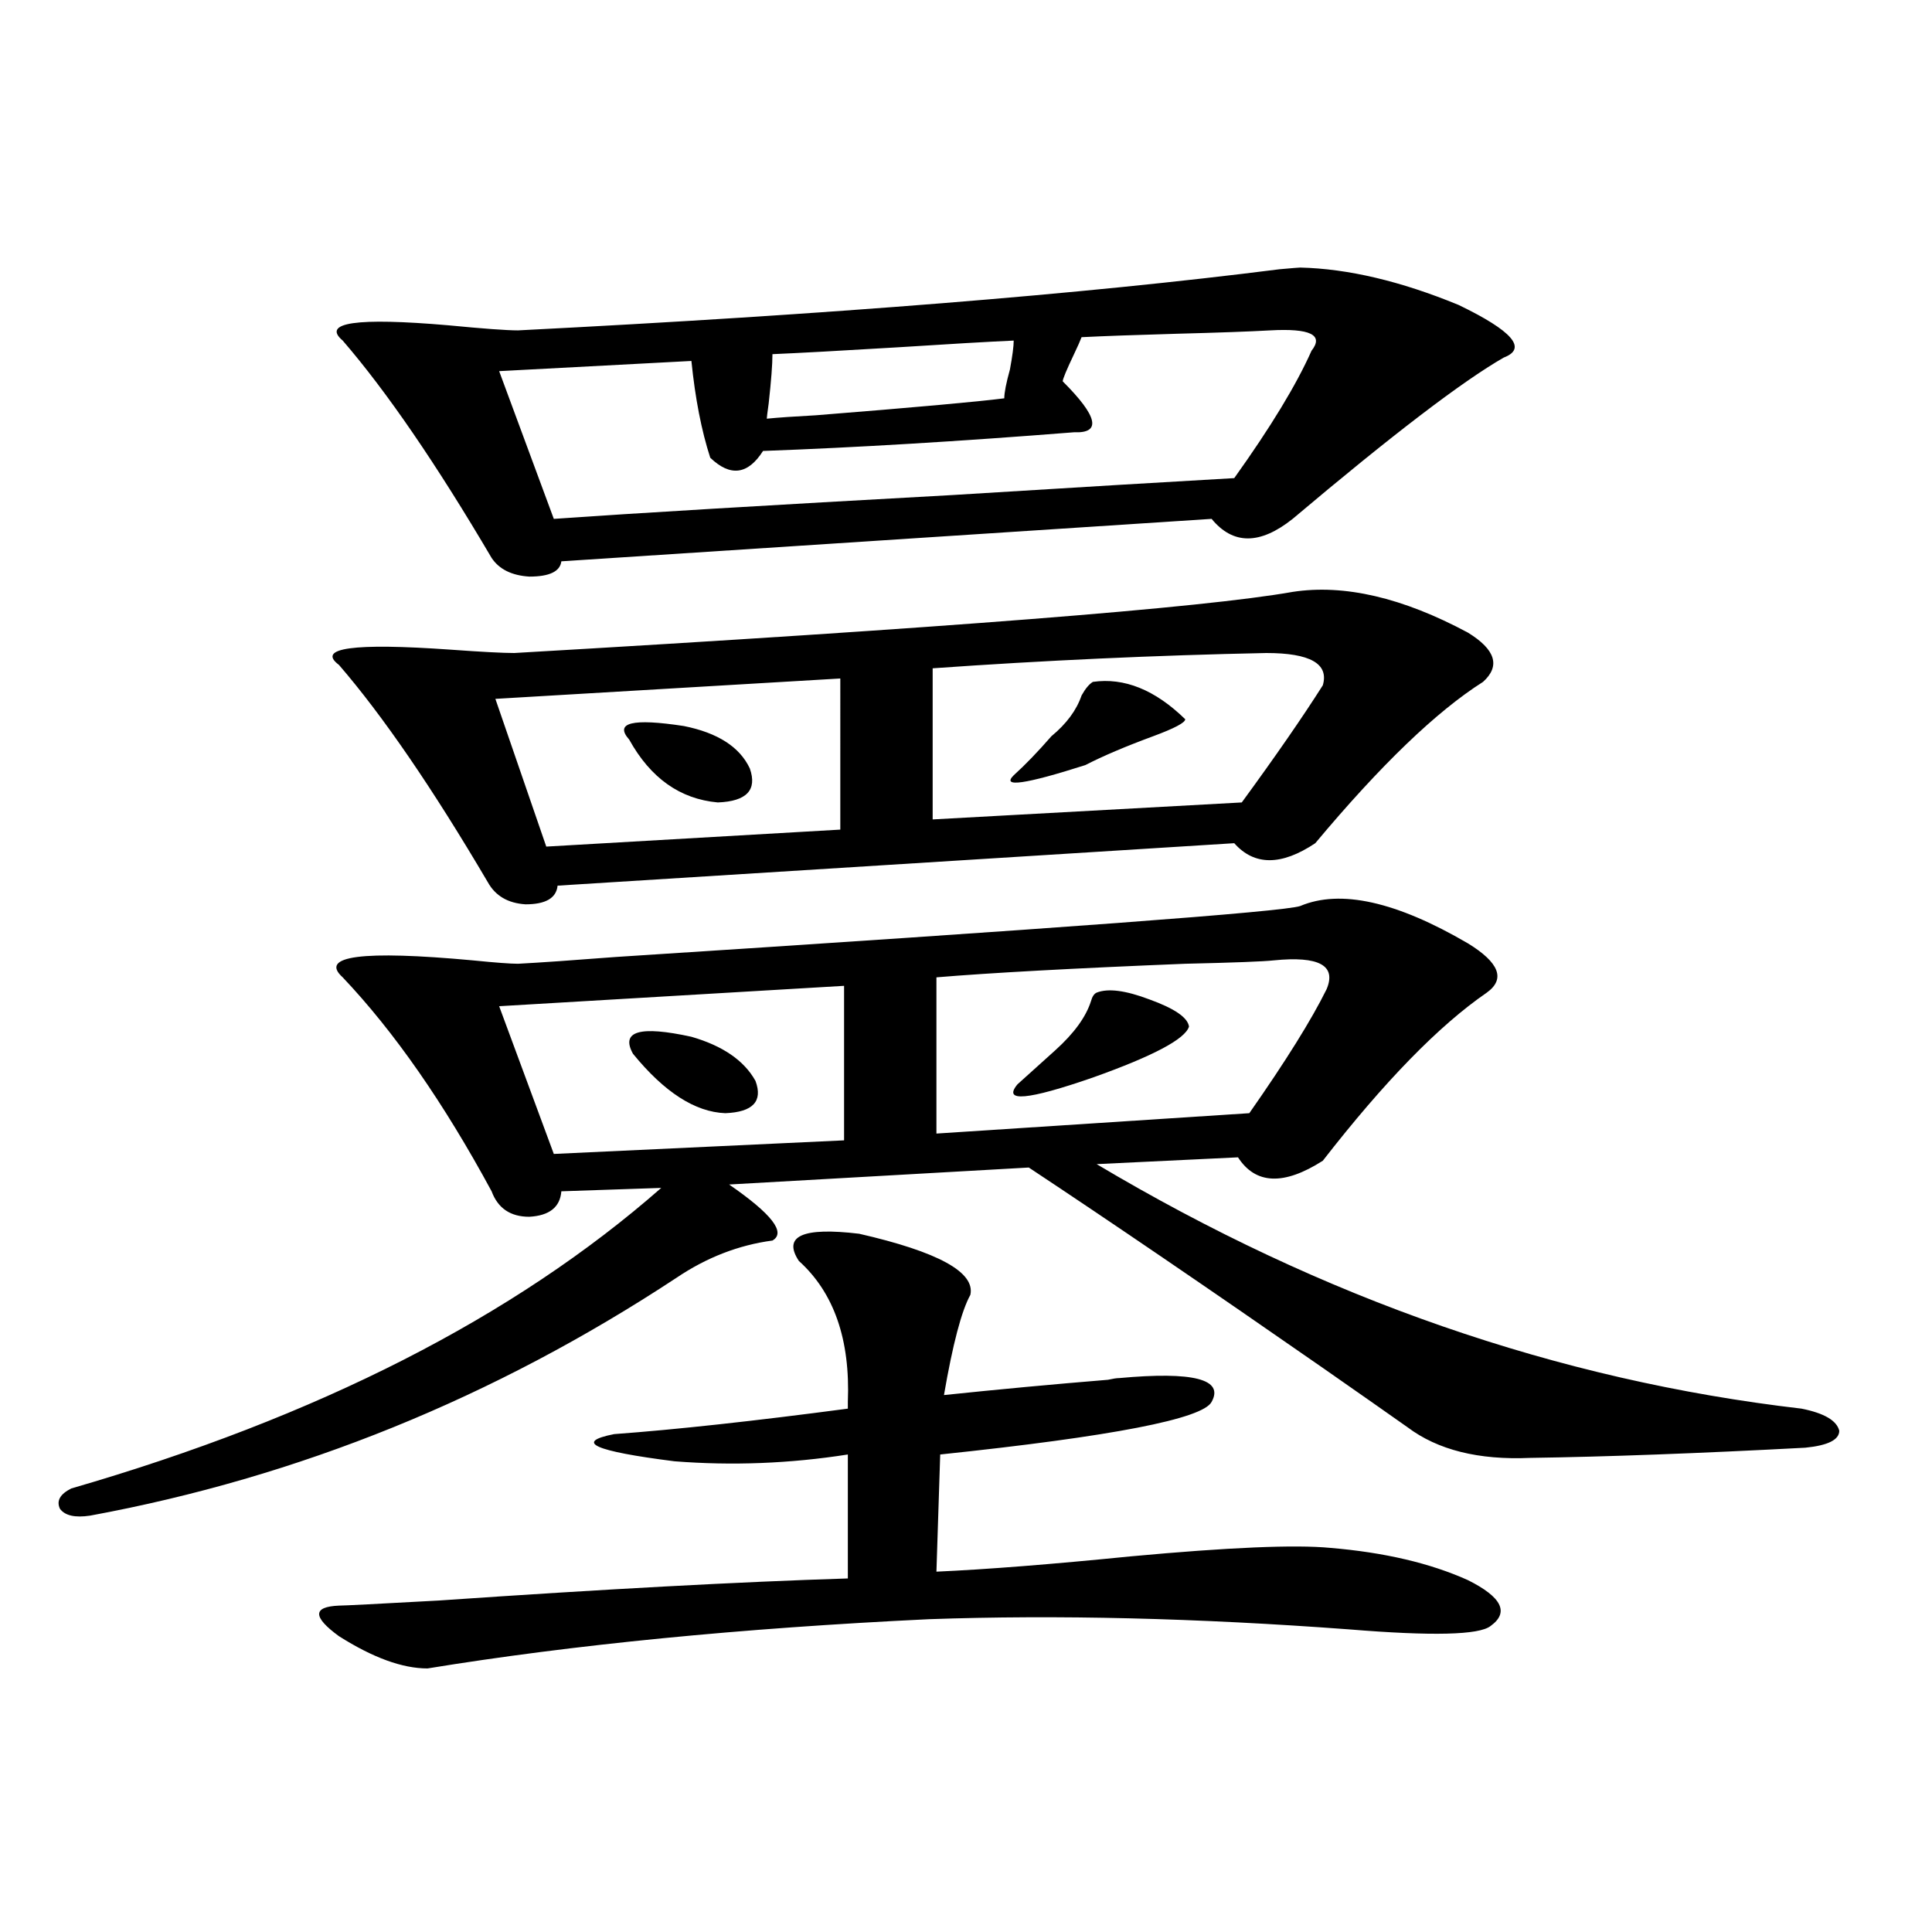
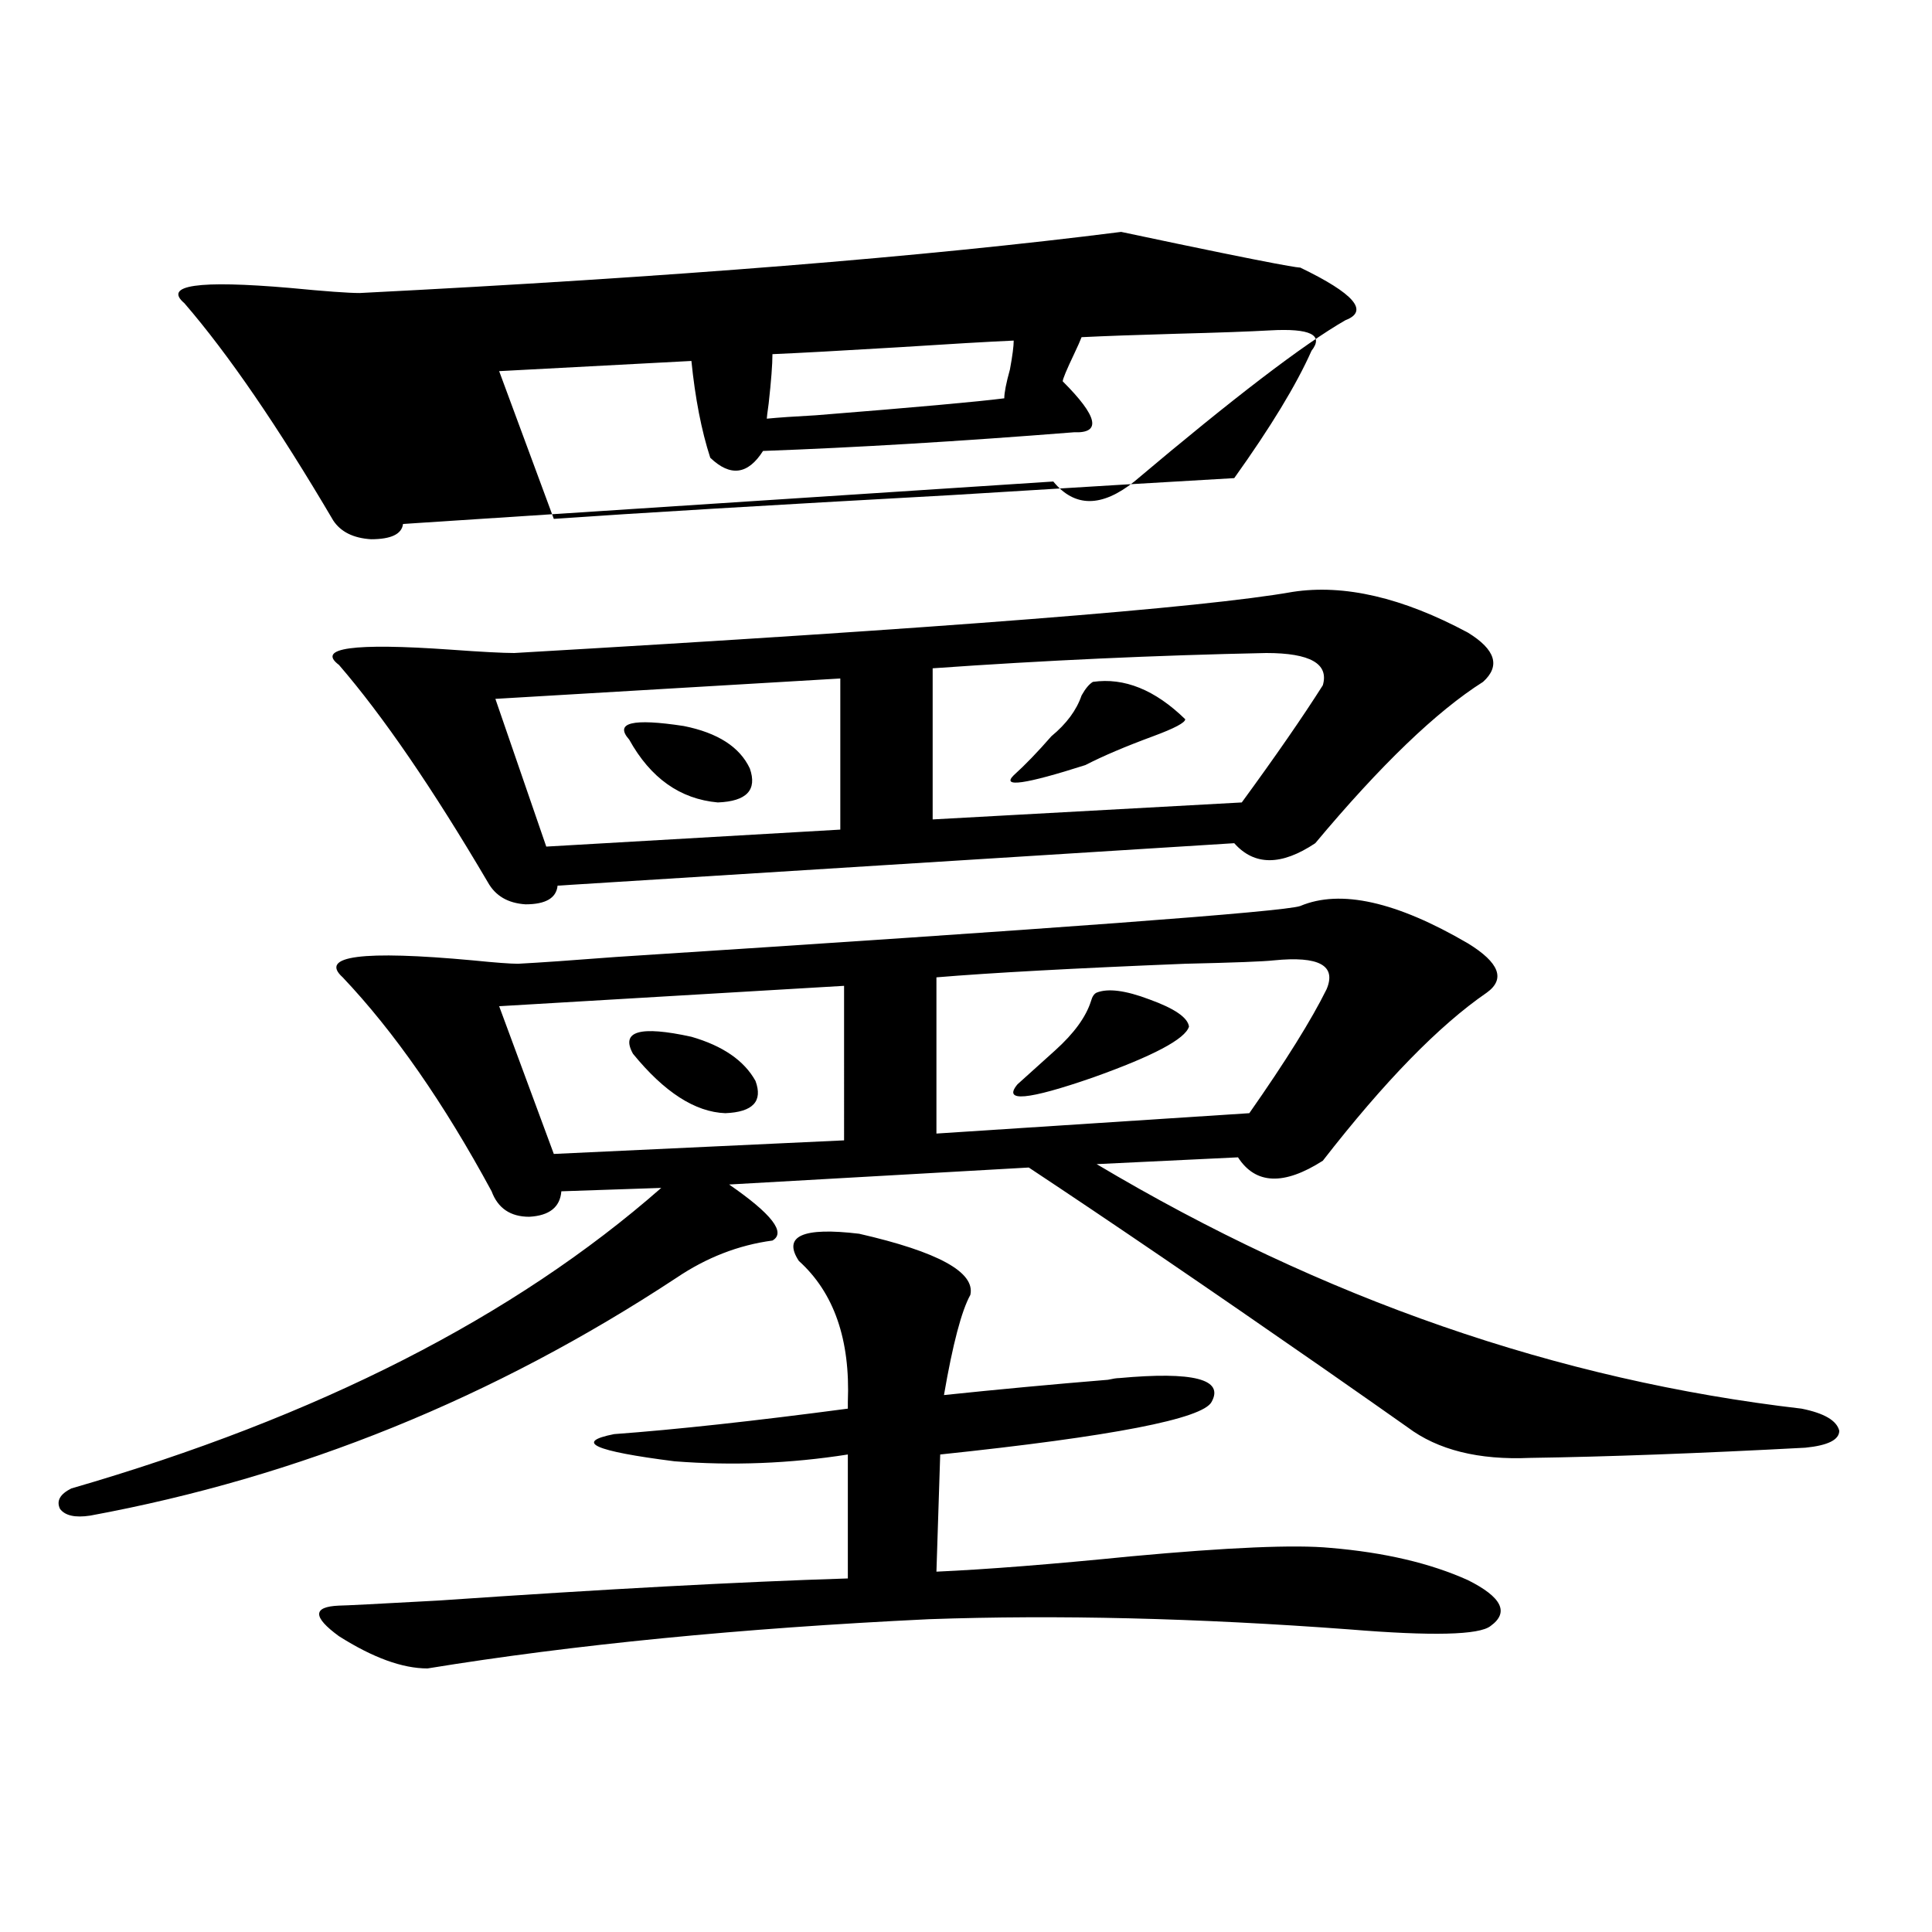
<svg xmlns="http://www.w3.org/2000/svg" version="1.1" id="图层_1" x="0px" y="0px" width="1000px" height="1000px" viewBox="0 0 1000 1000" enable-background="new 0 0 1000 1000" xml:space="preserve">
-   <path d="M672.983,468.957c20.808-8.789,49.755-2.335,86.827,19.336c16.25,9.97,19.512,18.457,9.756,25.488  c-24.725,17.001-53.017,46.005-84.876,87.012c-20.167,12.896-34.801,12.305-43.901-1.758l-73.169,3.516  c117.07,69.735,238.684,111.923,364.869,126.563c11.707,2.349,18.201,6.152,19.512,11.426c0,4.696-5.854,7.622-17.561,8.789  c-55.288,2.938-102.771,4.696-142.436,5.273c-26.676,1.181-47.804-4.093-63.413-15.82c-9.115-6.44-23.749-16.699-43.901-30.762  c-59.846-41.597-110.576-76.163-152.191-103.711l-155.118,8.789c22.104,15.243,29.588,24.911,22.438,29.004  c-17.561,2.349-34.146,8.789-49.755,19.336c-94.312,62.114-195.452,103.134-303.407,123.047c-7.805,1.181-13.018,0-15.609-3.516  c-1.951-4.093,0-7.608,5.854-10.547c127.467-36.914,229.263-88.77,305.358-155.566l-51.706,1.758  c-0.655,8.212-6.188,12.606-16.585,13.184c-9.756,0-16.265-4.395-19.512-13.184c-24.725-45.703-50.41-82.617-77.071-110.742  c-12.362-11.124,10.076-14.063,67.315-8.789c11.707,1.181,19.512,1.758,23.414,1.758c11.052-0.577,27.957-1.758,50.73-3.516  C546.478,480.685,664.523,471.896,672.983,468.957z M444.696,638.586c40.975,9.38,60.151,19.927,57.56,31.641  c-4.558,8.212-9.115,25.488-13.658,51.855c27.957-2.925,56.249-5.562,84.876-7.91c2.592-0.577,4.543-0.879,5.854-0.879  c38.368-3.516,54.298,0.591,47.804,12.305c-4.558,8.789-51.386,17.88-140.484,27.246l-1.951,60.645  c26.006-1.167,59.511-3.804,100.485-7.91c50.73-4.683,85.196-6.152,103.412-4.395c27.957,2.349,51.706,7.91,71.218,16.699  c17.561,8.789,21.463,16.699,11.707,23.73c-5.854,4.683-30.243,5.273-73.169,1.758c-78.702-5.864-151.216-7.622-217.556-5.273  c-97.559,4.683-184.065,13.184-259.506,25.488c-13.018,0-28.292-5.575-45.853-16.699c-13.658-9.97-13.658-15.243,0-15.82  c2.592,0,19.832-0.879,51.706-2.637c85.196-5.864,155.759-9.668,211.702-11.426v-64.16c-29.923,4.696-59.846,5.864-89.754,3.516  c-41.63-5.273-52.041-9.956-31.219-14.063c31.859-2.335,72.193-6.729,120.973-13.184c0-0.577,0-1.758,0-3.516  c1.296-32.218-7.164-56.538-25.365-72.949C405.018,639.767,415.429,635.07,444.696,638.586z M669.081,306.359  c26.661-4.093,56.904,2.938,90.729,21.094c14.299,8.789,16.905,17.29,7.805,25.488c-24.069,15.243-53.017,43.066-86.827,83.496  c-17.561,11.728-31.554,11.728-41.95,0L288.603,458.41c-0.655,6.454-6.188,9.668-16.585,9.668  c-9.115-0.577-15.609-4.395-19.512-11.426c-28.627-48.628-54.313-86.133-77.071-112.5c-11.707-8.789,7.47-11.426,57.56-7.91  c16.25,1.181,27.316,1.758,33.17,1.758C488.598,325.118,622.894,314.571,669.081,306.359z M672.983,138.488  c24.71,0.591,52.026,7.031,81.949,19.336c27.957,13.485,35.762,22.563,23.414,27.246c-21.463,12.305-57.895,40.142-109.266,83.496  c-16.92,13.485-30.898,13.485-41.95,0l-336.577,21.973c-0.655,5.273-6.188,7.91-16.585,7.91c-9.115-0.577-15.609-3.804-19.512-9.668  c-28.627-48.628-54.313-86.133-77.071-112.5c-11.066-9.366,7.149-12.003,54.633-7.91c18.201,1.758,30.243,2.637,36.097,2.637  c161.292-8.198,292.676-18.745,394.137-31.641C668.746,138.79,672.328,138.488,672.983,138.488z M434.94,351.184L256.408,361.73  l26.341,76.465l152.191-8.789V351.184z M678.837,181.555c6.494-8.198-0.655-11.714-21.463-10.547  c-10.411,0.591-26.676,1.181-48.779,1.758c-20.822,0.591-37.072,1.181-48.779,1.758c-0.655,1.758-1.951,4.696-3.902,8.789  c-3.902,8.212-5.854,12.896-5.854,14.063c18.201,18.169,20.152,26.958,5.854,26.367c-59.19,4.696-112.848,7.91-160.972,9.668  c-7.805,12.305-16.92,13.485-27.316,3.516c-4.558-14.063-7.805-30.762-9.756-50.098c-33.825,1.758-66.995,3.516-99.51,5.273  l28.292,76.465c41.615-2.925,110.241-7.031,205.849-12.305c66.34-4.093,115.119-7.031,146.338-8.789  C657.694,221.105,671.032,199.133,678.837,181.555z M436.892,510.266l-178.532,10.547l28.292,76.465l150.24-7.031V510.266z   M325.675,382.824c-7.805-8.789,1.616-11.124,28.292-7.031c17.561,3.516,28.933,10.849,34.146,21.973  c3.902,11.138-1.631,17.001-16.585,17.578C352.016,413.586,336.727,402.751,325.675,382.824z M327.626,545.422  c-6.509-11.714,3.567-14.64,30.243-8.789c16.25,4.696,27.316,12.305,33.17,22.852c3.902,10.547-1.311,16.122-15.609,16.699  C359.82,575.606,343.876,565.349,327.626,545.422z M524.694,176.281c-13.018,0.591-33.17,1.758-60.486,3.516  c-29.268,1.758-50.73,2.938-64.389,3.516c0,5.273-0.655,13.774-1.951,25.488c-0.655,4.696-0.976,7.333-0.976,7.91  c5.854-0.577,14.299-1.167,25.365-1.758c51.371-4.093,83.9-7.031,97.559-8.789c0-2.925,0.976-7.91,2.927-14.941  C524.039,184.191,524.694,179.22,524.694,176.281z M655.423,338c-57.239,1.181-114.799,3.817-172.679,7.91v78.223l159.996-8.789  c17.561-24.019,31.539-44.233,41.95-60.645C687.938,343.575,678.182,338,655.423,338z M659.325,497.082  c-5.213,0.591-20.487,1.181-45.853,1.758c-57.895,2.349-100.82,4.696-128.777,7.031v80.859l161.947-10.547  c18.856-26.944,32.194-48.34,39.999-64.16C691.84,499.719,682.739,494.747,659.325,497.082z M565.669,352.941  c16.25-2.335,32.194,4.106,47.804,19.336c0,1.758-5.533,4.696-16.585,8.789c-14.313,5.273-26.021,10.259-35.121,14.941  c-31.219,9.97-43.581,11.728-37.072,5.273c5.854-5.273,12.348-12.003,19.512-20.215c7.805-6.44,13.003-13.472,15.609-21.094  C561.767,356.457,563.718,354.122,565.669,352.941z M567.62,513.781c5.854-2.335,14.954-1.167,27.316,3.516  c13.003,4.696,19.832,9.38,20.487,14.063c-1.951,6.454-18.536,15.243-49.755,26.367c-33.825,11.728-46.828,12.896-39.023,3.516  l19.512-17.578c9.756-8.789,15.93-17.276,18.536-25.488C565.334,515.841,566.31,514.372,567.62,513.781z" />
+   <path d="M672.983,468.957c20.808-8.789,49.755-2.335,86.827,19.336c16.25,9.97,19.512,18.457,9.756,25.488  c-24.725,17.001-53.017,46.005-84.876,87.012c-20.167,12.896-34.801,12.305-43.901-1.758l-73.169,3.516  c117.07,69.735,238.684,111.923,364.869,126.563c11.707,2.349,18.201,6.152,19.512,11.426c0,4.696-5.854,7.622-17.561,8.789  c-55.288,2.938-102.771,4.696-142.436,5.273c-26.676,1.181-47.804-4.093-63.413-15.82c-9.115-6.44-23.749-16.699-43.901-30.762  c-59.846-41.597-110.576-76.163-152.191-103.711l-155.118,8.789c22.104,15.243,29.588,24.911,22.438,29.004  c-17.561,2.349-34.146,8.789-49.755,19.336c-94.312,62.114-195.452,103.134-303.407,123.047c-7.805,1.181-13.018,0-15.609-3.516  c-1.951-4.093,0-7.608,5.854-10.547c127.467-36.914,229.263-88.77,305.358-155.566l-51.706,1.758  c-0.655,8.212-6.188,12.606-16.585,13.184c-9.756,0-16.265-4.395-19.512-13.184c-24.725-45.703-50.41-82.617-77.071-110.742  c-12.362-11.124,10.076-14.063,67.315-8.789c11.707,1.181,19.512,1.758,23.414,1.758c11.052-0.577,27.957-1.758,50.73-3.516  C546.478,480.685,664.523,471.896,672.983,468.957z M444.696,638.586c40.975,9.38,60.151,19.927,57.56,31.641  c-4.558,8.212-9.115,25.488-13.658,51.855c27.957-2.925,56.249-5.562,84.876-7.91c2.592-0.577,4.543-0.879,5.854-0.879  c38.368-3.516,54.298,0.591,47.804,12.305c-4.558,8.789-51.386,17.88-140.484,27.246l-1.951,60.645  c26.006-1.167,59.511-3.804,100.485-7.91c50.73-4.683,85.196-6.152,103.412-4.395c27.957,2.349,51.706,7.91,71.218,16.699  c17.561,8.789,21.463,16.699,11.707,23.73c-5.854,4.683-30.243,5.273-73.169,1.758c-78.702-5.864-151.216-7.622-217.556-5.273  c-97.559,4.683-184.065,13.184-259.506,25.488c-13.018,0-28.292-5.575-45.853-16.699c-13.658-9.97-13.658-15.243,0-15.82  c2.592,0,19.832-0.879,51.706-2.637c85.196-5.864,155.759-9.668,211.702-11.426v-64.16c-29.923,4.696-59.846,5.864-89.754,3.516  c-41.63-5.273-52.041-9.956-31.219-14.063c31.859-2.335,72.193-6.729,120.973-13.184c0-0.577,0-1.758,0-3.516  c1.296-32.218-7.164-56.538-25.365-72.949C405.018,639.767,415.429,635.07,444.696,638.586z M669.081,306.359  c26.661-4.093,56.904,2.938,90.729,21.094c14.299,8.789,16.905,17.29,7.805,25.488c-24.069,15.243-53.017,43.066-86.827,83.496  c-17.561,11.728-31.554,11.728-41.95,0L288.603,458.41c-0.655,6.454-6.188,9.668-16.585,9.668  c-9.115-0.577-15.609-4.395-19.512-11.426c-28.627-48.628-54.313-86.133-77.071-112.5c-11.707-8.789,7.47-11.426,57.56-7.91  c16.25,1.181,27.316,1.758,33.17,1.758C488.598,325.118,622.894,314.571,669.081,306.359z M672.983,138.488  c27.957,13.485,35.762,22.563,23.414,27.246c-21.463,12.305-57.895,40.142-109.266,83.496  c-16.92,13.485-30.898,13.485-41.95,0l-336.577,21.973c-0.655,5.273-6.188,7.91-16.585,7.91c-9.115-0.577-15.609-3.804-19.512-9.668  c-28.627-48.628-54.313-86.133-77.071-112.5c-11.066-9.366,7.149-12.003,54.633-7.91c18.201,1.758,30.243,2.637,36.097,2.637  c161.292-8.198,292.676-18.745,394.137-31.641C668.746,138.79,672.328,138.488,672.983,138.488z M434.94,351.184L256.408,361.73  l26.341,76.465l152.191-8.789V351.184z M678.837,181.555c6.494-8.198-0.655-11.714-21.463-10.547  c-10.411,0.591-26.676,1.181-48.779,1.758c-20.822,0.591-37.072,1.181-48.779,1.758c-0.655,1.758-1.951,4.696-3.902,8.789  c-3.902,8.212-5.854,12.896-5.854,14.063c18.201,18.169,20.152,26.958,5.854,26.367c-59.19,4.696-112.848,7.91-160.972,9.668  c-7.805,12.305-16.92,13.485-27.316,3.516c-4.558-14.063-7.805-30.762-9.756-50.098c-33.825,1.758-66.995,3.516-99.51,5.273  l28.292,76.465c41.615-2.925,110.241-7.031,205.849-12.305c66.34-4.093,115.119-7.031,146.338-8.789  C657.694,221.105,671.032,199.133,678.837,181.555z M436.892,510.266l-178.532,10.547l28.292,76.465l150.24-7.031V510.266z   M325.675,382.824c-7.805-8.789,1.616-11.124,28.292-7.031c17.561,3.516,28.933,10.849,34.146,21.973  c3.902,11.138-1.631,17.001-16.585,17.578C352.016,413.586,336.727,402.751,325.675,382.824z M327.626,545.422  c-6.509-11.714,3.567-14.64,30.243-8.789c16.25,4.696,27.316,12.305,33.17,22.852c3.902,10.547-1.311,16.122-15.609,16.699  C359.82,575.606,343.876,565.349,327.626,545.422z M524.694,176.281c-13.018,0.591-33.17,1.758-60.486,3.516  c-29.268,1.758-50.73,2.938-64.389,3.516c0,5.273-0.655,13.774-1.951,25.488c-0.655,4.696-0.976,7.333-0.976,7.91  c5.854-0.577,14.299-1.167,25.365-1.758c51.371-4.093,83.9-7.031,97.559-8.789c0-2.925,0.976-7.91,2.927-14.941  C524.039,184.191,524.694,179.22,524.694,176.281z M655.423,338c-57.239,1.181-114.799,3.817-172.679,7.91v78.223l159.996-8.789  c17.561-24.019,31.539-44.233,41.95-60.645C687.938,343.575,678.182,338,655.423,338z M659.325,497.082  c-5.213,0.591-20.487,1.181-45.853,1.758c-57.895,2.349-100.82,4.696-128.777,7.031v80.859l161.947-10.547  c18.856-26.944,32.194-48.34,39.999-64.16C691.84,499.719,682.739,494.747,659.325,497.082z M565.669,352.941  c16.25-2.335,32.194,4.106,47.804,19.336c0,1.758-5.533,4.696-16.585,8.789c-14.313,5.273-26.021,10.259-35.121,14.941  c-31.219,9.97-43.581,11.728-37.072,5.273c5.854-5.273,12.348-12.003,19.512-20.215c7.805-6.44,13.003-13.472,15.609-21.094  C561.767,356.457,563.718,354.122,565.669,352.941z M567.62,513.781c5.854-2.335,14.954-1.167,27.316,3.516  c13.003,4.696,19.832,9.38,20.487,14.063c-1.951,6.454-18.536,15.243-49.755,26.367c-33.825,11.728-46.828,12.896-39.023,3.516  l19.512-17.578c9.756-8.789,15.93-17.276,18.536-25.488C565.334,515.841,566.31,514.372,567.62,513.781z" />
</svg>